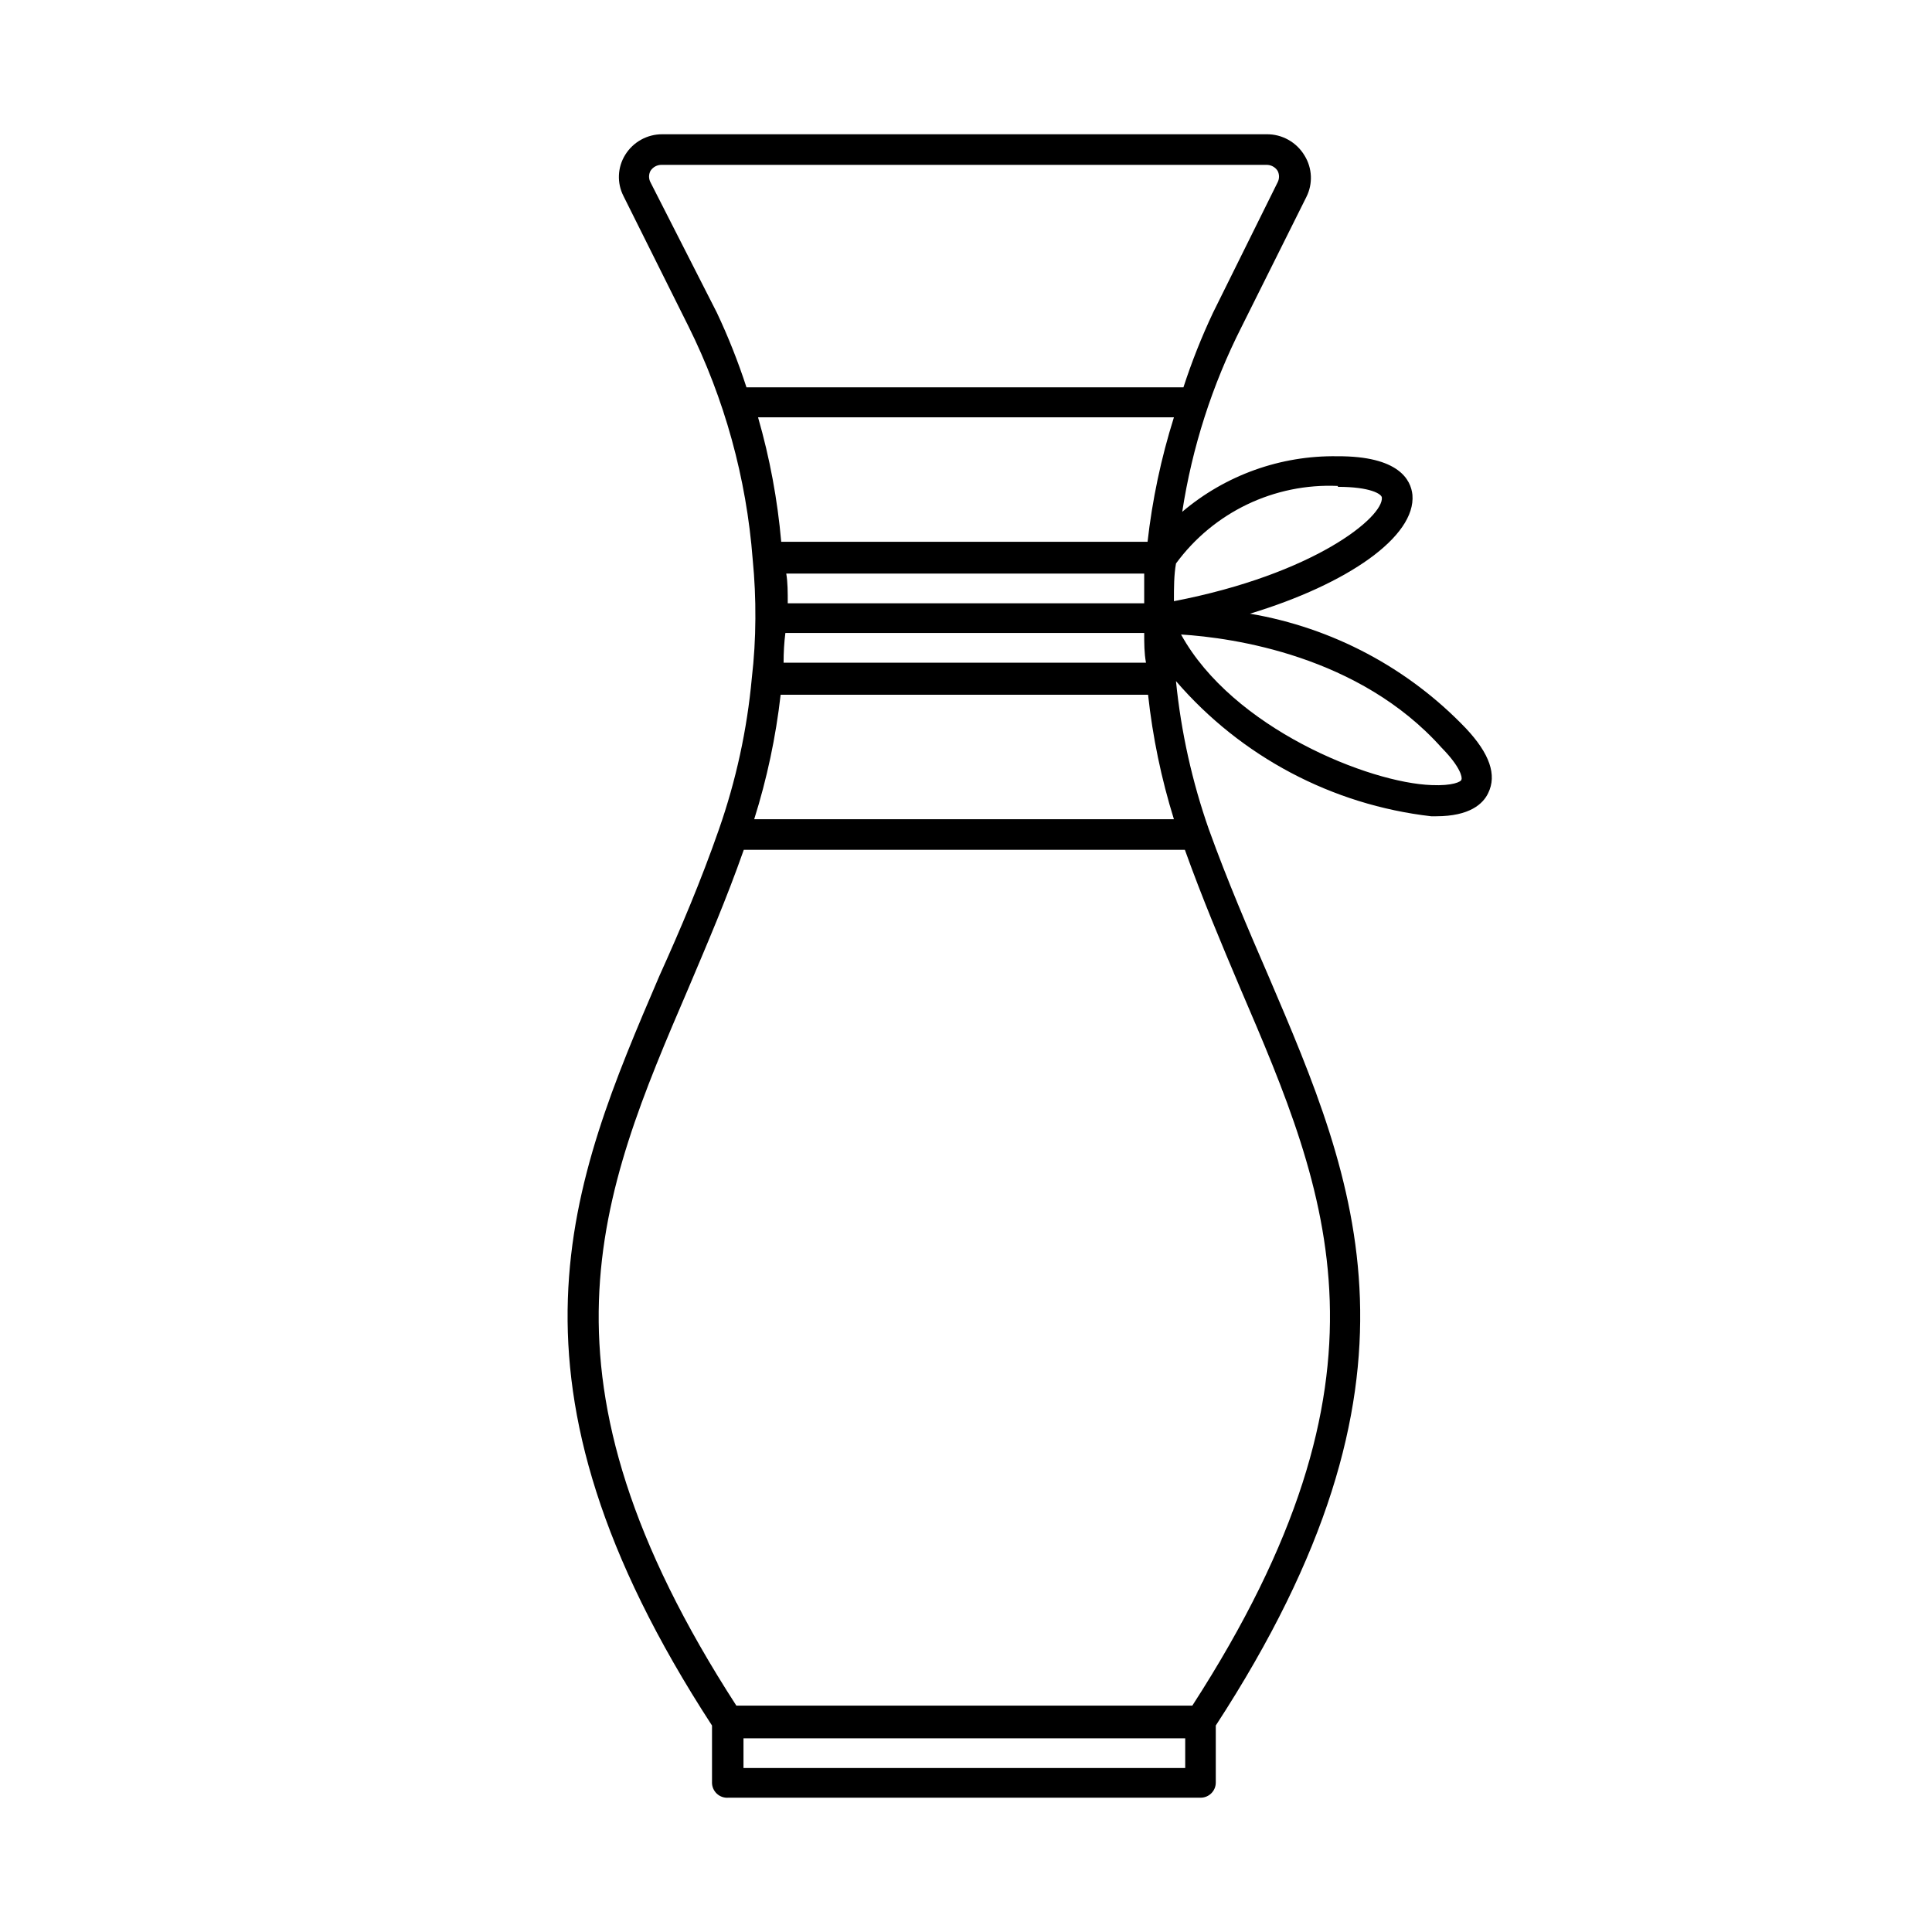
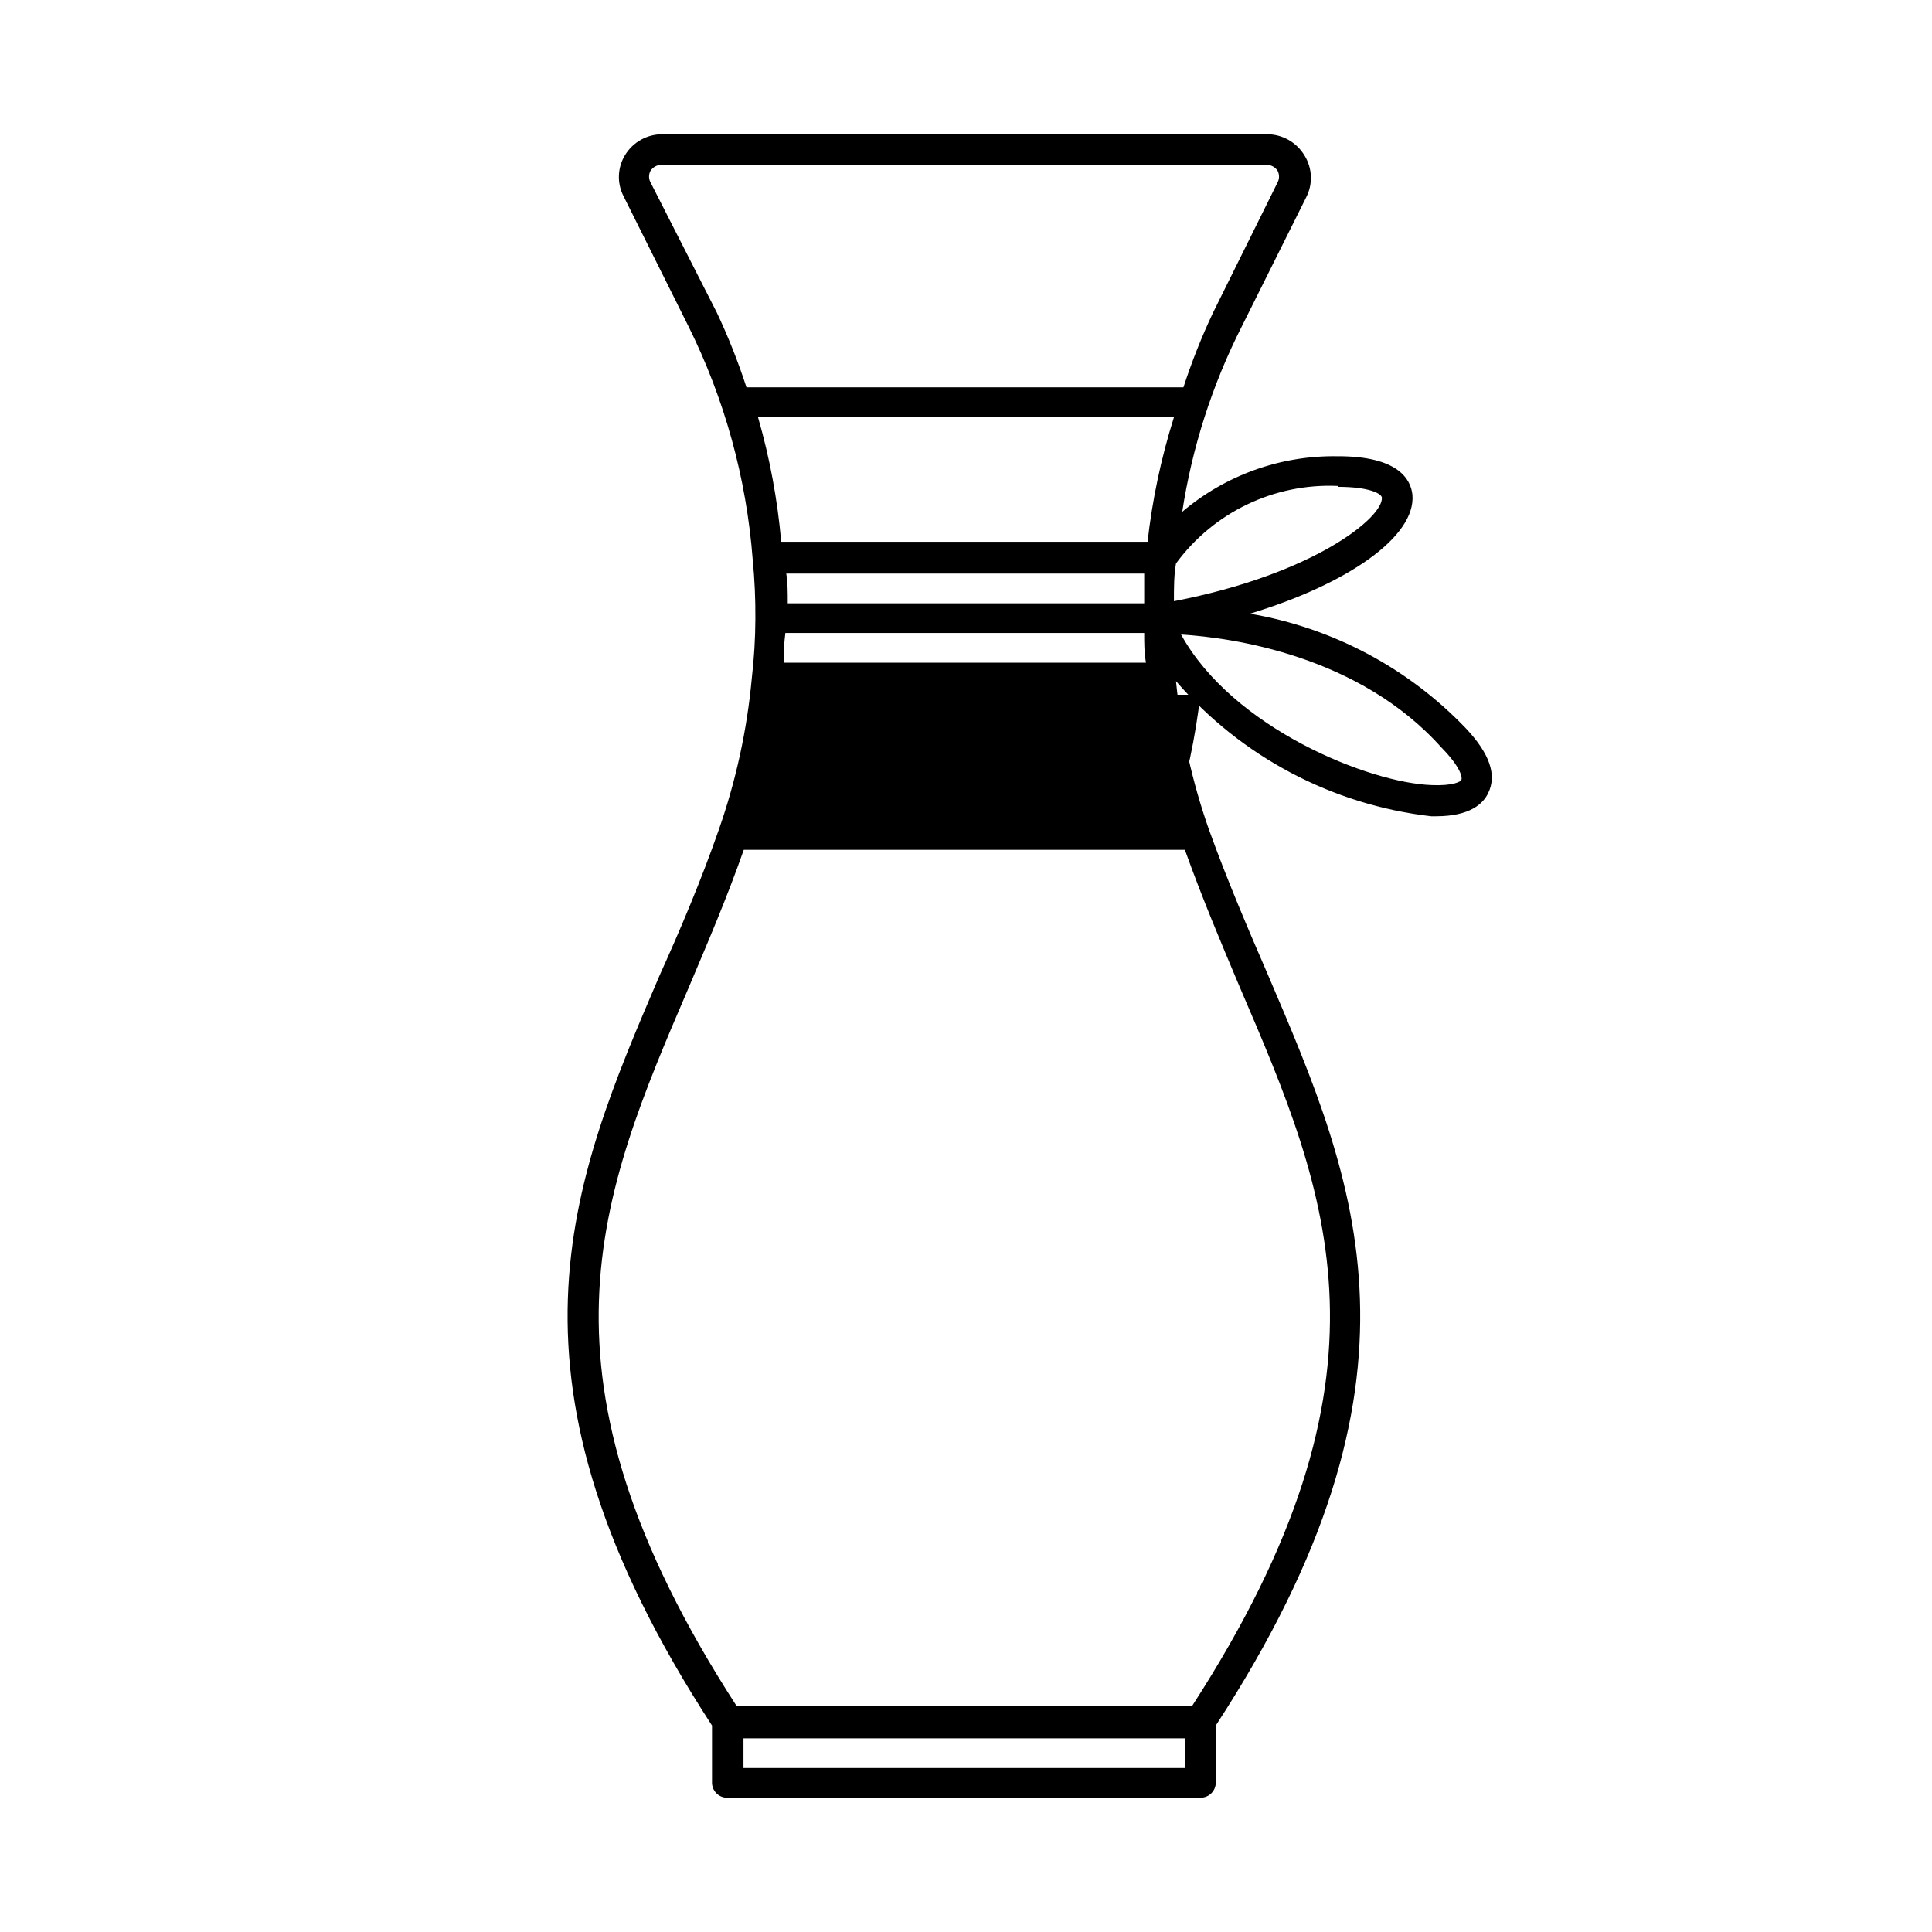
<svg xmlns="http://www.w3.org/2000/svg" fill="#000000" width="800px" height="800px" version="1.1" viewBox="144 144 512 512">
-   <path d="m532.48 337.02c-15.312-16.02-35.383-26.676-57.23-30.387 25.977-7.871 44.004-20.469 43.059-31.488-0.395-3.938-3.543-10.312-19.918-10.234h0.004c-15.027-0.234-29.629 5-41.09 14.723 2.621-17.078 7.934-33.633 15.742-49.043l17.16-34.402c1.75-3.484 1.57-7.621-0.473-10.941-2.121-3.578-5.996-5.742-10.152-5.668h-160.04c-4.004-0.027-7.731 2.031-9.84 5.43-2.07 3.312-2.25 7.469-0.473 10.945l17.16 34.402v-0.004c9.621 19.336 15.422 40.344 17.082 61.875 0.512 5.231 0.75 10.488 0.711 15.742-0.023 5.262-0.34 10.52-0.945 15.746-1.258 13.691-4.195 27.172-8.738 40.148-4.723 13.539-10.156 26.371-15.742 38.73-23.617 55.105-45.738 106.98 13.934 198.69v15.113h-0.004c-0.004 1.121 0.465 2.191 1.285 2.953 0.824 0.766 1.926 1.148 3.047 1.059h125.16c2.219 0 4.016-1.797 4.016-4.012v-15.117c59.746-91.707 37.469-143.66 13.934-198.69-5.352-12.359-10.863-25.191-15.742-38.73h-0.004c-4.465-12.727-7.398-25.941-8.738-39.363 17.238 20.016 41.383 32.801 67.621 35.82h1.34c8.895 0 12.438-3.305 13.777-6.141 2.359-4.801 0.391-10.469-5.906-17.16zm-85.254-33.141h-94.465c0-2.914 0-5.59-0.395-7.871l94.859-0.004v7.875zm0 7.871c0 2.676 0 5.352 0.473 7.871h-96.039c0-2.781 0.156-5.406 0.473-7.871zm1.102-24.168h-97.297c-0.98-11.168-3.035-22.211-6.141-32.984h110.21c-3.398 10.797-5.746 21.895-7.004 33.141zm-97.453 40.539h97.375c1.215 11.191 3.508 22.238 6.848 32.984h-111.23c3.387-10.742 5.734-21.789 7.008-32.984zm147.68-55.105c8.582 0 11.57 1.891 11.652 2.832 0.473 5.195-17.949 20.309-55.105 27.473 0-3.621 0-6.926 0.551-9.996l-0.004 0.004c9.965-13.594 26.066-21.305 42.902-20.547zm-182.16-80.684c-0.52-0.961-0.52-2.113 0-3.07 0.656-1.012 1.789-1.605 2.992-1.574h160.2c1.203-0.031 2.336 0.562 2.988 1.574 0.504 0.961 0.504 2.109 0 3.07l-17.082 34.477c-3.043 6.441-5.672 13.066-7.871 19.84h-115.8c-2.199-6.773-4.828-13.402-7.871-19.84zm24.637 420.21v-7.871h117.06v7.871zm118.95-16.531h-120.84c-56.602-87.535-36.289-135.16-12.676-190.19 4.961-11.73 10.078-23.617 14.641-36.605h116.9c4.566 12.754 9.684 24.875 14.641 36.605 23.617 55.023 43.926 102.65-12.672 190.19zm71.32-245.45c0 0.629-2.441 1.73-7.871 1.496-16.531-0.551-52.742-15.035-66.441-39.91 13.777 0.867 47.23 5.59 69.039 29.992 5.113 5.195 5.508 7.949 5.273 8.422z" />
+   <path d="m532.48 337.02c-15.312-16.02-35.383-26.676-57.23-30.387 25.977-7.871 44.004-20.469 43.059-31.488-0.395-3.938-3.543-10.312-19.918-10.234h0.004c-15.027-0.234-29.629 5-41.09 14.723 2.621-17.078 7.934-33.633 15.742-49.043l17.16-34.402c1.75-3.484 1.57-7.621-0.473-10.941-2.121-3.578-5.996-5.742-10.152-5.668h-160.04c-4.004-0.027-7.731 2.031-9.84 5.43-2.07 3.312-2.25 7.469-0.473 10.945l17.16 34.402v-0.004c9.621 19.336 15.422 40.344 17.082 61.875 0.512 5.231 0.75 10.488 0.711 15.742-0.023 5.262-0.34 10.52-0.945 15.746-1.258 13.691-4.195 27.172-8.738 40.148-4.723 13.539-10.156 26.371-15.742 38.73-23.617 55.105-45.738 106.98 13.934 198.69v15.113h-0.004c-0.004 1.121 0.465 2.191 1.285 2.953 0.824 0.766 1.926 1.148 3.047 1.059h125.16c2.219 0 4.016-1.797 4.016-4.012v-15.117c59.746-91.707 37.469-143.66 13.934-198.69-5.352-12.359-10.863-25.191-15.742-38.73h-0.004c-4.465-12.727-7.398-25.941-8.738-39.363 17.238 20.016 41.383 32.801 67.621 35.82h1.34c8.895 0 12.438-3.305 13.777-6.141 2.359-4.801 0.391-10.469-5.906-17.16zm-85.254-33.141h-94.465c0-2.914 0-5.59-0.395-7.871l94.859-0.004v7.875zm0 7.871c0 2.676 0 5.352 0.473 7.871h-96.039c0-2.781 0.156-5.406 0.473-7.871zm1.102-24.168h-97.297c-0.98-11.168-3.035-22.211-6.141-32.984h110.21c-3.398 10.797-5.746 21.895-7.004 33.141zm-97.453 40.539h97.375c1.215 11.191 3.508 22.238 6.848 32.984c3.387-10.742 5.734-21.789 7.008-32.984zm147.68-55.105c8.582 0 11.57 1.891 11.652 2.832 0.473 5.195-17.949 20.309-55.105 27.473 0-3.621 0-6.926 0.551-9.996l-0.004 0.004c9.965-13.594 26.066-21.305 42.902-20.547zm-182.16-80.684c-0.52-0.961-0.52-2.113 0-3.07 0.656-1.012 1.789-1.605 2.992-1.574h160.2c1.203-0.031 2.336 0.562 2.988 1.574 0.504 0.961 0.504 2.109 0 3.07l-17.082 34.477c-3.043 6.441-5.672 13.066-7.871 19.84h-115.8c-2.199-6.773-4.828-13.402-7.871-19.84zm24.637 420.21v-7.871h117.06v7.871zm118.95-16.531h-120.84c-56.602-87.535-36.289-135.16-12.676-190.19 4.961-11.73 10.078-23.617 14.641-36.605h116.9c4.566 12.754 9.684 24.875 14.641 36.605 23.617 55.023 43.926 102.65-12.672 190.19zm71.32-245.45c0 0.629-2.441 1.73-7.871 1.496-16.531-0.551-52.742-15.035-66.441-39.91 13.777 0.867 47.23 5.59 69.039 29.992 5.113 5.195 5.508 7.949 5.273 8.422z" />
</svg>